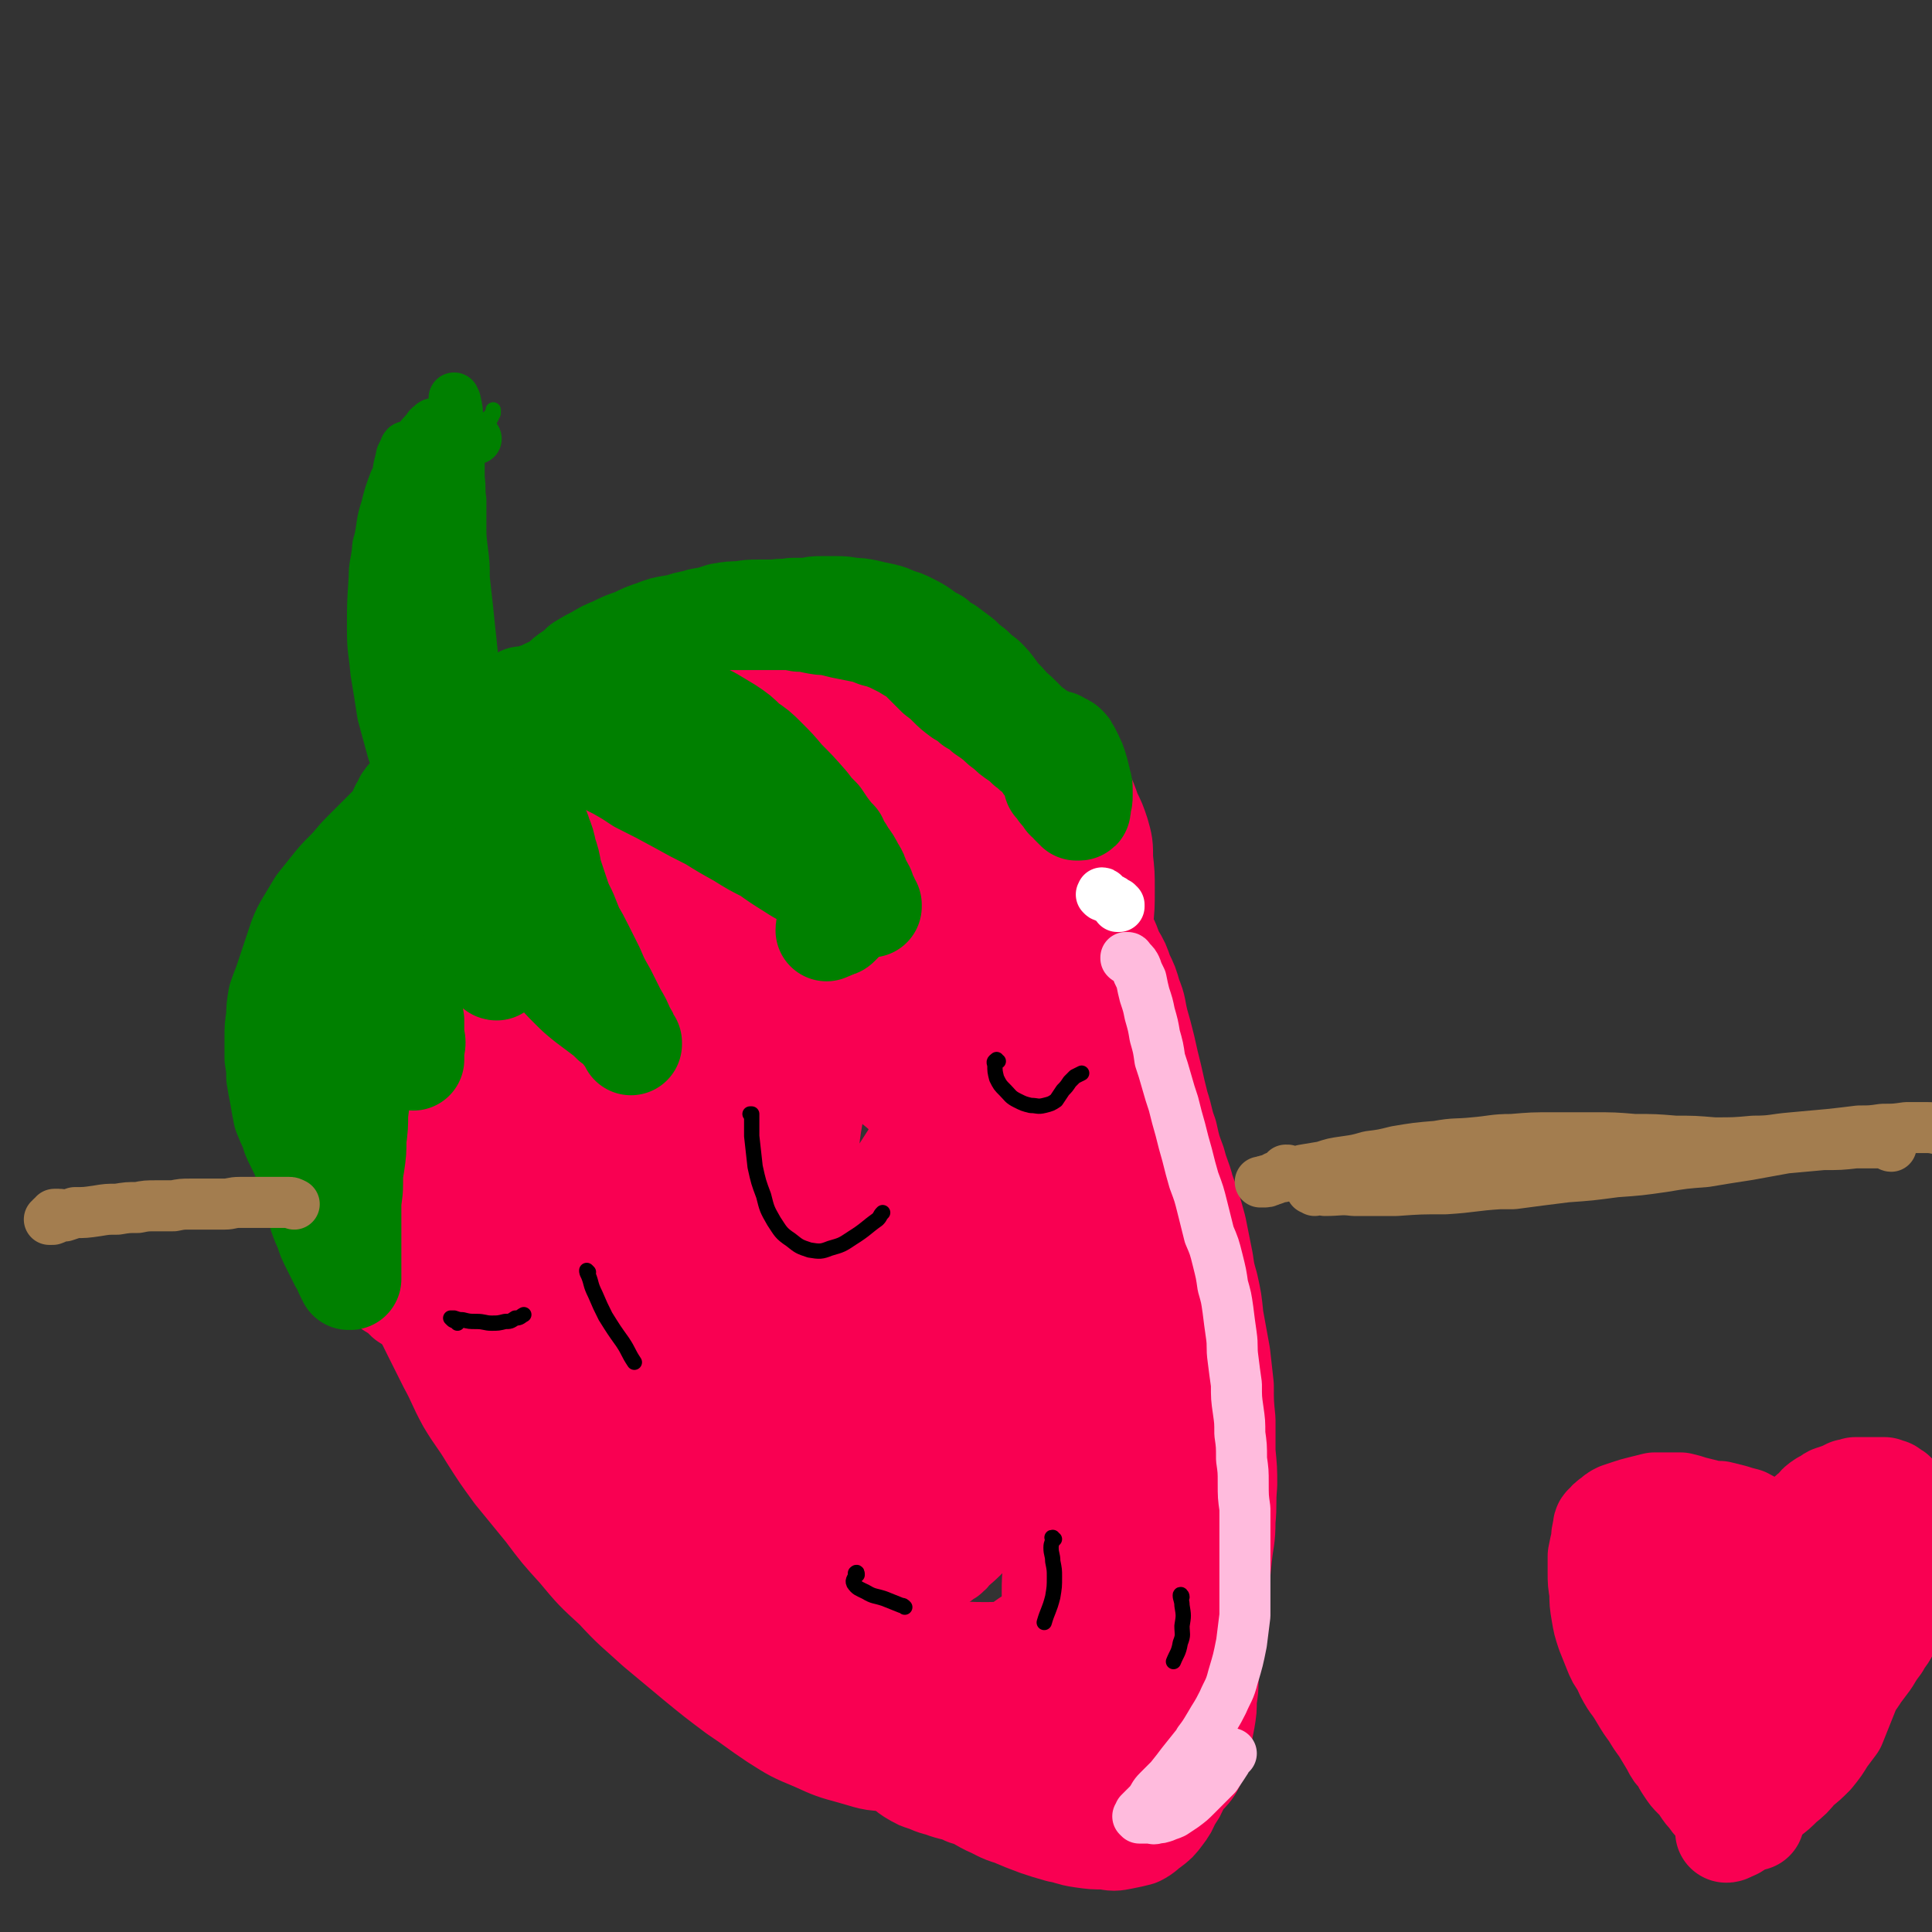
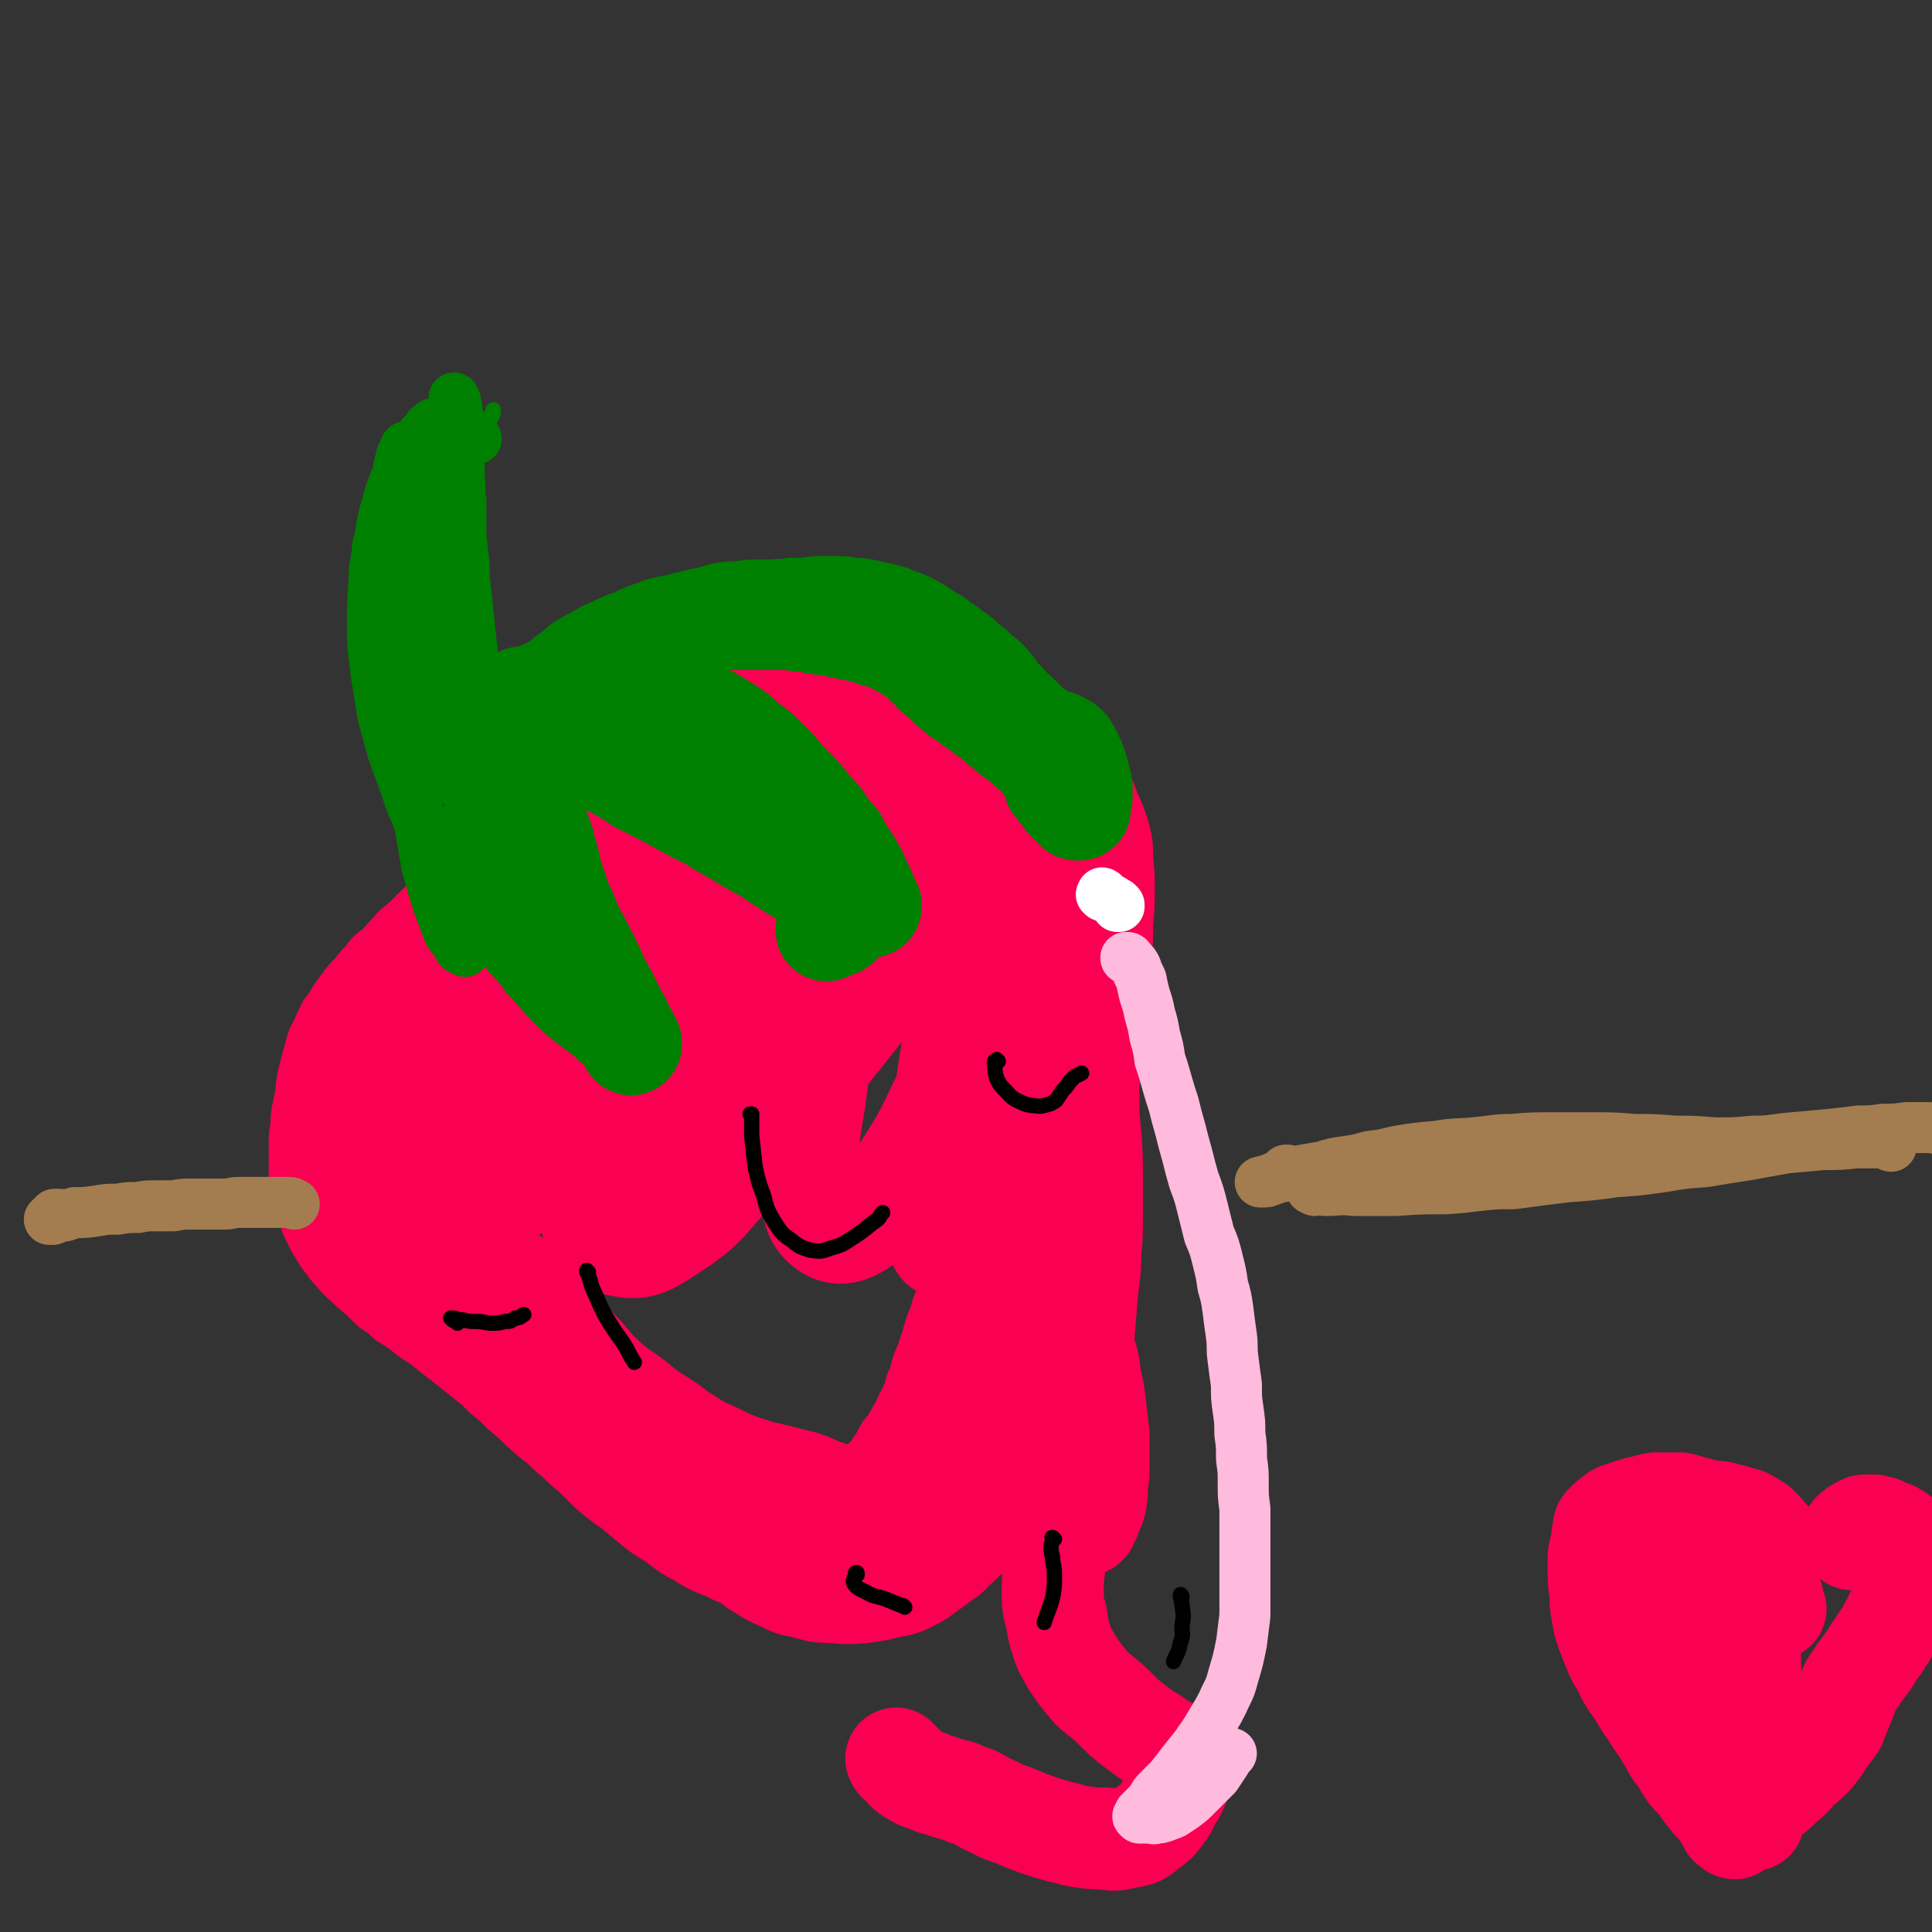
<svg xmlns="http://www.w3.org/2000/svg" viewBox="0 0 1136 1136" version="1.1">
  <rect x="0" y="0" width="1136" height="1136" fill="#333333" stroke="none" />
  <g fill="none" stroke="#F90052" stroke-width="60" stroke-linecap="round" stroke-linejoin="round">
    <path d="M569,464c0,0 0,0 -1,-1 0,-1 0,-1 -1,-2 -2,-2 -2,-2 -4,-4 -2,-2 -2,-2 -4,-4 -2,-2 -2,-2 -4,-3 -2,-2 -2,-2 -5,-4 -3,-2 -3,-2 -7,-3 -4,-2 -4,-2 -9,-4 -5,-1 -5,-1 -10,-2 -5,-1 -6,-1 -12,-1 -6,0 -6,-1 -12,0 -7,0 -7,0 -14,0 -7,1 -7,1 -14,2 -8,2 -8,2 -16,3 -7,2 -7,2 -14,3 -2,1 -2,1 -4,1 -5,2 -5,2 -10,3 -2,0 -2,0 -3,1 -8,3 -8,3 -15,5 -7,3 -7,3 -14,6 -7,3 -7,3 -14,6 -7,3 -7,3 -14,6 -7,4 -7,3 -14,7 -7,3 -7,4 -14,7 -7,4 -7,4 -13,7 -6,4 -6,4 -12,7 -6,3 -6,3 -12,7 -5,4 -5,4 -10,7 -6,4 -6,4 -11,8 -5,4 -5,4 -9,9 -6,4 -6,4 -11,9 -4,4 -4,4 -9,9 -4,4 -4,4 -9,8 -3,4 -4,4 -7,8 -4,4 -4,4 -8,7 -3,4 -3,4 -6,7 -3,4 -3,4 -7,8 -3,4 -3,4 -6,8 -3,5 -3,5 -6,9 -2,4 -2,4 -4,9 -2,3 -2,3 -3,7 -1,4 -1,4 -2,7 -1,4 -1,4 -2,8 -1,4 -1,4 -1,9 -1,4 -1,4 -2,9 -1,5 -1,5 -1,11 -1,4 -1,4 -1,9 0,4 0,4 0,8 0,4 0,4 0,9 1,4 1,4 2,8 2,6 1,6 3,12 1,4 1,4 3,8 2,4 2,4 4,7 2,4 2,3 4,6 3,4 3,4 6,7 2,3 3,3 6,6 3,3 3,3 7,6 3,3 3,3 7,7 5,3 5,3 9,7 5,3 5,3 9,6 5,4 5,4 10,7 5,4 5,4 10,8 4,3 4,3 9,7 5,4 5,4 10,8 5,4 5,4 10,9 5,4 5,4 10,9 6,5 6,5 11,10 5,4 5,5 11,9 5,5 5,5 10,9 5,5 5,5 10,9 5,5 5,5 10,10 6,5 6,5 12,9 6,5 6,5 12,10 6,5 6,5 13,9 8,6 7,6 15,10 8,5 8,5 16,8 8,4 8,4 17,6 8,2 9,2 17,2 9,1 9,1 17,0 8,-1 8,-1 15,-2 8,-2 8,-2 15,-4 7,-2 7,-2 14,-5 7,-3 7,-3 14,-7 5,-3 5,-3 10,-7 5,-4 5,-4 10,-8 5,-4 5,-4 10,-9 4,-4 4,-4 8,-9 4,-5 4,-5 8,-11 4,-6 3,-6 7,-12 3,-7 3,-7 7,-14 3,-8 4,-8 7,-16 3,-9 3,-9 7,-19 3,-9 3,-9 6,-19 3,-10 3,-10 6,-21 2,-10 2,-10 5,-21 2,-10 2,-10 4,-21 2,-10 2,-10 4,-21 1,-8 1,-8 2,-17 1,-9 1,-9 2,-18 0,-10 0,-10 1,-20 1,-11 0,-11 2,-22 1,-11 1,-10 2,-21 1,-8 1,-8 2,-17 1,-8 1,-8 1,-16 1,-9 1,-9 1,-19 1,-10 1,-10 1,-20 0,-9 0,-9 -1,-18 0,-8 0,-8 -2,-15 -2,-6 -2,-6 -5,-12 -2,-6 -2,-6 -5,-12 -4,-5 -4,-5 -7,-10 -4,-5 -4,-5 -8,-10 -5,-4 -5,-4 -10,-8 -6,-4 -6,-4 -13,-8 -7,-4 -7,-4 -14,-7 -9,-4 -10,-4 -19,-8 -6,-3 -6,-3 -13,-5 -10,-3 -10,-3 -20,-6 -8,-2 -8,-2 -17,-3 -8,-1 -8,-1 -17,-1 -9,0 -9,0 -18,1 -10,2 -10,2 -20,5 -10,3 -10,3 -19,7 -10,4 -10,4 -19,9 -10,5 -9,5 -19,10 -8,5 -8,5 -16,11 -6,4 -6,4 -12,9 -3,3 -4,4 -6,8 -4,5 -3,5 -5,11 -1,1 -1,1 -1,3 " />
    <path d="M509,425c0,0 0,-1 -1,-1 -3,-2 -3,-2 -7,-3 -5,-2 -5,-2 -10,-3 -5,-1 -5,-1 -10,-1 -6,-1 -6,-1 -12,0 -8,1 -8,0 -16,2 -10,3 -10,2 -20,6 -11,4 -11,4 -22,9 -13,6 -13,6 -25,13 -12,7 -12,8 -25,16 -13,8 -13,8 -25,17 -12,9 -12,9 -23,18 -9,8 -9,7 -18,15 -7,6 -7,6 -13,13 -5,6 -5,6 -10,13 -4,7 -4,7 -7,14 -2,6 -3,6 -4,13 -1,4 -2,5 -1,9 1,3 2,4 4,6 4,2 5,2 9,1 8,-1 8,-2 15,-6 12,-8 12,-9 23,-19 14,-13 14,-13 27,-26 13,-13 13,-13 26,-26 9,-10 9,-10 17,-19 4,-5 5,-5 7,-10 0,-1 -1,-3 -2,-3 -4,0 -5,0 -9,2 -12,6 -12,6 -22,15 -16,15 -16,16 -30,33 -17,20 -18,20 -33,41 -15,21 -15,21 -28,43 -4,8 -5,9 -6,17 0,5 1,6 4,10 4,3 6,4 11,3 8,0 9,0 16,-5 13,-8 13,-9 24,-21 17,-18 16,-19 32,-38 18,-21 18,-21 36,-41 13,-15 13,-15 26,-31 7,-8 8,-8 13,-17 2,-4 2,-6 0,-9 -3,-4 -5,-4 -10,-4 -12,1 -13,0 -24,6 -20,9 -20,9 -37,22 -22,17 -22,16 -41,36 -21,22 -21,22 -38,47 -17,24 -17,24 -30,51 -9,19 -10,19 -15,40 -3,14 -3,15 -1,29 2,10 3,15 11,19 8,5 13,4 22,-1 18,-8 18,-11 33,-26 22,-20 21,-21 42,-43 23,-24 22,-24 45,-48 20,-22 21,-21 41,-44 17,-18 17,-17 33,-36 12,-15 13,-15 23,-31 5,-9 7,-10 7,-19 1,-5 -1,-8 -5,-10 -9,-4 -11,-5 -20,-3 -19,3 -20,3 -37,12 -25,13 -26,13 -47,33 -32,30 -31,31 -58,66 -16,20 -17,21 -27,44 -10,25 -13,26 -15,52 0,11 2,15 11,22 10,8 13,8 26,7 20,-1 22,-2 40,-11 26,-14 25,-16 48,-35 27,-22 26,-24 51,-49 24,-24 24,-25 47,-50 18,-20 19,-19 36,-39 11,-13 12,-13 19,-26 3,-6 3,-9 0,-14 -3,-5 -6,-7 -13,-8 -14,-1 -15,-1 -29,5 -23,10 -23,11 -43,27 -26,21 -27,21 -48,47 -24,29 -24,30 -41,63 -16,30 -17,31 -26,63 -6,21 -7,24 -3,45 2,11 6,16 16,18 12,3 17,1 29,-7 22,-14 22,-17 40,-37 25,-28 23,-29 47,-59 22,-28 22,-27 43,-55 15,-20 16,-20 29,-40 8,-13 10,-13 15,-27 2,-6 2,-8 0,-14 -2,-4 -5,-5 -9,-5 -8,1 -11,1 -16,7 -15,15 -15,17 -24,35 -14,27 -15,27 -24,55 -10,30 -10,31 -14,62 -4,24 -5,25 -2,50 1,13 1,19 9,25 7,5 14,3 22,-3 14,-11 13,-15 23,-31 15,-23 14,-24 26,-48 11,-24 12,-24 22,-48 8,-19 8,-19 14,-39 4,-15 4,-15 6,-31 1,-11 1,-11 0,-22 -1,-5 -1,-6 -4,-11 -1,-1 -3,-3 -4,-1 -3,3 -3,5 -5,11 -7,21 -7,21 -11,42 -7,28 -7,28 -12,58 -5,29 -5,29 -9,59 -2,24 -2,24 -3,49 0,11 -1,12 1,23 0,2 2,4 3,3 5,-6 5,-8 8,-17 7,-20 6,-20 12,-41 6,-23 6,-23 11,-46 5,-21 5,-21 8,-42 2,-16 2,-16 2,-32 0,-13 0,-13 -1,-26 -1,-9 -1,-9 -2,-17 -1,-4 -1,-4 -1,-8 0,0 -1,0 0,0 1,1 1,2 2,4 3,7 3,7 5,13 4,11 4,11 7,22 4,12 4,12 8,24 3,11 3,11 5,22 1,11 2,11 1,22 -1,10 -2,10 -4,21 -3,12 -3,12 -7,23 -3,11 -3,11 -7,22 -4,11 -4,11 -8,21 -4,11 -3,11 -7,22 -4,10 -4,10 -8,19 -4,10 -4,10 -7,19 -3,8 -4,8 -7,16 0,2 0,2 -1,4 -3,7 -3,7 -5,15 -3,7 -2,7 -5,13 -2,6 -1,6 -4,12 -1,5 -1,5 -3,9 -2,4 -2,4 -4,8 -1,3 -1,3 -3,6 -2,3 -2,3 -3,6 -2,3 -2,3 -5,6 -2,4 -2,4 -4,7 -2,3 -2,3 -4,6 -2,3 -2,3 -5,5 -3,3 -3,3 -7,5 -3,2 -3,2 -7,3 -5,1 -5,1 -10,1 -5,-1 -5,-2 -11,-4 -6,-2 -6,-3 -13,-5 -8,-2 -8,-2 -16,-4 -9,-2 -9,-2 -18,-5 -8,-3 -8,-3 -16,-7 -9,-4 -9,-4 -17,-9 -8,-5 -8,-6 -16,-11 -8,-5 -8,-5 -15,-11 -8,-6 -8,-5 -16,-12 -8,-7 -7,-7 -14,-15 -8,-8 -8,-8 -15,-16 -7,-9 -7,-9 -14,-17 -7,-7 -7,-7 -15,-14 -6,-5 -6,-5 -13,-11 -6,-4 -6,-4 -12,-8 -5,-4 -4,-4 -9,-8 -4,-3 -4,-3 -8,-6 -4,-3 -4,-3 -7,-6 -3,-2 -3,-2 -6,-4 -2,-1 -2,-2 -4,-3 -3,-1 -3,-1 -6,-2 -2,0 -2,0 -4,-1 -2,0 -2,0 -3,0 0,0 0,0 -1,0 -1,0 -1,0 -2,1 0,0 0,0 -1,0 0,1 0,1 0,2 1,3 1,3 2,5 2,4 2,4 4,8 2,5 2,5 4,10 3,5 3,5 5,10 3,6 3,6 6,11 4,5 4,5 7,9 4,5 5,5 9,9 5,5 5,5 10,10 5,4 5,4 10,9 5,4 5,4 10,8 6,5 6,4 11,8 6,4 6,4 12,8 7,4 7,4 13,8 6,3 6,3 12,7 6,4 7,3 13,7 6,5 6,5 13,9 6,5 6,5 12,10 5,5 5,5 11,11 5,6 5,6 11,12 5,6 5,6 11,12 6,6 6,6 12,12 6,6 6,7 12,13 6,5 6,6 12,11 7,4 7,5 15,8 7,4 7,3 15,5 7,2 7,2 14,2 10,1 10,1 20,0 7,-1 7,-1 14,-3 7,-1 7,-1 13,-4 6,-3 6,-4 12,-8 4,-3 4,-3 8,-6 2,-1 2,-1 3,-3 6,-5 6,-5 11,-10 4,-5 4,-5 8,-10 4,-5 4,-5 8,-10 4,-5 4,-6 7,-11 4,-6 4,-6 8,-11 3,-6 3,-6 7,-11 3,-6 3,-5 7,-10 3,-5 3,-5 5,-10 3,-6 3,-6 5,-12 2,-6 2,-6 4,-13 1,-6 1,-6 1,-12 1,-7 0,-7 0,-13 0,-7 1,-7 0,-14 0,-8 0,-8 -1,-15 -1,-7 -2,-7 -3,-14 -1,-8 -1,-8 -3,-15 -2,-8 -2,-8 -3,-15 -2,-7 -2,-7 -4,-13 -2,-6 -2,-6 -4,-12 -2,-6 -3,-6 -4,-12 -2,-6 -2,-6 -3,-13 -2,-6 -2,-6 -3,-13 -1,-5 -1,-5 -3,-11 -1,-7 -1,-7 -3,-13 -1,-9 -1,-9 -2,-17 -2,-10 -1,-10 -3,-19 0,-7 0,-7 -2,-14 -1,-6 -1,-6 -2,-13 -1,-6 -1,-6 -1,-13 -1,-4 -1,-4 -1,-9 0,-3 0,-3 1,-7 0,-2 0,-2 1,-5 1,-1 1,-1 2,-3 1,0 1,0 1,-1 1,0 1,0 2,0 0,0 0,0 1,1 1,2 1,2 2,4 0,3 0,3 1,7 0,6 0,6 0,13 0,8 0,8 0,17 0,10 0,10 0,19 0,11 0,11 0,22 -1,11 -1,11 -1,23 0,11 0,11 0,22 0,11 0,11 1,23 1,9 1,9 3,19 2,9 2,9 5,18 2,9 2,9 5,18 3,7 3,7 6,15 3,6 3,6 6,13 3,6 3,6 6,12 3,6 3,6 5,13 3,7 3,7 5,15 3,9 3,9 4,18 2,8 2,8 3,17 1,8 1,8 2,17 0,8 0,8 0,16 0,7 0,7 -1,13 0,5 0,6 -1,11 -1,4 -2,4 -3,8 -1,2 -1,2 -2,4 -1,1 -1,1 -2,1 0,0 0,0 -1,0 -1,-2 -1,-3 -1,-5 -2,-5 -2,-5 -2,-10 -2,-7 -1,-7 -2,-15 -2,-10 -2,-10 -3,-20 -1,-10 -2,-10 -3,-21 -1,-12 -1,-12 -2,-24 -1,-13 -1,-13 -2,-26 0,-14 0,-14 0,-28 0,-15 0,-15 1,-29 1,-15 2,-15 3,-29 2,-13 2,-13 4,-25 1,-12 1,-12 2,-24 0,-12 0,-12 1,-24 0,-11 1,-12 0,-23 0,-9 -1,-9 -2,-19 -1,-8 -1,-8 -3,-16 -2,-7 -2,-7 -3,-14 -2,-4 -2,-4 -3,-8 -1,-2 -2,-2 -3,-4 0,-1 0,-1 -1,-2 0,0 0,0 0,0 0,0 0,0 0,0 1,2 1,2 2,4 1,3 1,3 3,6 0,2 0,2 0,3 2,7 2,7 4,14 2,9 2,9 4,18 3,10 3,10 5,20 2,12 2,12 3,25 1,12 1,12 2,24 0,11 0,11 1,21 1,13 1,13 1,26 0,12 0,12 0,23 0,12 0,12 -1,24 0,11 -1,11 -2,23 -1,12 -1,12 -2,25 -1,12 -1,12 -2,24 -2,12 -2,12 -4,24 -1,13 -1,13 -3,27 -2,11 -2,11 -4,22 -2,10 -2,10 -3,20 -1,8 -1,8 -1,17 -1,8 -1,8 -1,16 0,7 0,7 2,13 1,7 1,8 3,14 2,7 3,7 6,13 4,6 4,6 8,11 4,5 4,5 9,9 5,4 5,4 9,8 5,5 5,5 10,9 4,3 4,3 8,6 4,2 4,2 7,5 3,1 3,1 6,3 3,2 3,2 5,4 1,1 1,2 2,4 1,2 1,3 1,5 -1,4 -1,4 -2,8 -2,5 -2,5 -5,9 -2,5 -2,5 -5,9 -3,4 -3,4 -7,7 -3,2 -3,3 -7,5 -4,1 -4,1 -9,2 -5,1 -5,1 -10,0 -7,0 -7,0 -14,-1 -7,-1 -7,-2 -13,-3 -7,-2 -7,-2 -13,-4 -8,-3 -8,-3 -15,-6 -7,-2 -7,-3 -14,-6 -6,-3 -6,-4 -13,-6 -6,-3 -6,-2 -12,-4 -5,-2 -5,-1 -11,-4 -4,-1 -4,-1 -9,-4 -3,-2 -3,-2 -6,-6 -2,-1 -2,-1 -3,-3 " />
-     <path d="M626,516c-1,0 -1,0 -1,-1 0,0 0,0 0,-1 0,-2 -1,-3 0,-4 0,0 1,1 1,2 2,3 2,3 4,6 3,5 3,6 6,11 4,5 4,5 7,11 4,5 4,5 7,11 3,5 2,5 5,11 3,5 3,5 5,11 3,6 3,6 5,13 3,7 2,7 4,15 2,7 2,7 4,15 2,9 2,9 4,17 2,9 2,9 4,17 3,9 2,9 5,17 2,9 2,9 5,17 2,8 3,8 5,16 4,11 4,11 7,22 2,10 2,10 4,20 1,7 1,7 3,14 2,9 2,9 3,19 2,11 2,11 4,22 1,9 1,9 2,18 0,10 0,10 1,20 0,9 0,9 0,19 1,10 1,10 1,19 -1,11 0,11 -1,21 0,11 -1,11 -2,21 -1,10 -1,10 -2,19 -1,10 -1,10 -2,19 -2,9 -2,9 -3,19 0,7 0,7 -1,15 0,6 0,6 -1,12 0,6 0,6 -1,12 -1,5 -1,5 -2,11 -1,5 -1,5 -2,9 -1,4 -1,4 -3,8 -2,3 -2,3 -5,5 -3,3 -3,3 -7,4 -5,1 -5,1 -10,2 -6,0 -6,0 -13,0 -7,-1 -7,-1 -15,-2 -9,-2 -9,-2 -18,-5 -9,-3 -9,-3 -18,-6 -9,-4 -9,-4 -19,-9 -9,-5 -9,-5 -18,-11 -9,-6 -9,-6 -18,-14 -9,-8 -9,-8 -18,-17 -9,-10 -9,-11 -18,-21 -10,-12 -10,-12 -21,-23 -14,-16 -13,-16 -28,-32 -12,-12 -12,-12 -25,-23 -12,-12 -12,-12 -25,-24 -13,-13 -14,-12 -27,-25 -13,-12 -13,-12 -26,-25 -13,-13 -13,-13 -26,-26 -11,-11 -11,-11 -22,-22 -10,-8 -10,-9 -21,-16 -9,-7 -9,-6 -18,-12 -7,-4 -7,-4 -15,-7 -5,-2 -5,-2 -11,-4 -3,-1 -3,-1 -7,-1 -1,0 -2,0 -2,0 0,1 1,2 2,3 4,5 3,5 7,10 7,7 7,7 14,15 10,9 10,10 20,19 13,12 13,11 26,22 16,14 16,14 31,27 19,16 19,16 37,31 20,18 20,19 41,36 20,17 20,18 41,34 19,13 19,13 40,25 17,10 17,11 36,18 16,6 17,7 33,7 14,0 16,0 27,-8 14,-8 14,-10 22,-24 10,-17 9,-18 14,-38 5,-21 5,-21 8,-43 2,-23 2,-23 2,-46 1,-25 1,-25 -1,-50 -2,-22 -2,-22 -8,-43 -4,-17 -4,-17 -11,-32 -5,-10 -5,-10 -13,-18 -3,-3 -5,-4 -9,-4 -3,0 -5,1 -6,5 -3,17 -3,18 -3,36 0,19 0,19 2,38 4,38 4,38 11,75 6,28 7,28 15,56 7,23 7,23 15,46 6,16 6,16 14,31 5,9 5,10 12,16 3,2 6,3 9,0 6,-7 6,-9 9,-19 5,-20 4,-21 7,-41 4,-25 5,-25 7,-49 2,-24 2,-24 2,-48 0,-22 0,-22 -3,-43 -3,-17 -2,-17 -8,-33 -4,-11 -4,-11 -11,-20 -5,-5 -5,-6 -12,-8 -6,-1 -7,-2 -12,1 -7,4 -8,5 -11,13 -7,14 -6,15 -9,31 -4,25 -3,25 -4,50 -1,26 -1,26 0,52 0,19 1,19 1,38 0,8 1,10 0,16 0,1 -3,0 -3,-2 -5,-13 -5,-13 -8,-27 -7,-29 -6,-29 -13,-58 -8,-33 -7,-33 -17,-66 -8,-27 -7,-28 -19,-53 -9,-20 -11,-20 -24,-38 -12,-16 -11,-17 -26,-29 -12,-11 -12,-12 -27,-17 -10,-4 -12,-5 -22,-2 -10,4 -12,6 -18,15 -8,16 -8,18 -10,37 -4,34 -3,35 0,69 2,29 3,30 10,59 7,24 6,25 18,48 6,14 7,15 18,26 7,7 8,7 17,10 6,1 7,0 13,-2 2,-1 3,-1 4,-4 2,-10 4,-11 1,-22 -3,-12 -4,-12 -12,-23 -10,-13 -10,-13 -23,-24 -14,-12 -14,-12 -29,-23 -16,-10 -16,-10 -33,-19 -16,-10 -16,-10 -32,-19 -15,-8 -15,-8 -30,-15 -13,-7 -13,-6 -27,-13 -11,-6 -11,-7 -22,-13 -11,-6 -11,-6 -21,-11 -9,-5 -8,-5 -17,-10 -8,-3 -7,-4 -15,-7 -7,-3 -7,-3 -15,-5 -5,-1 -5,-1 -11,-1 -4,-1 -4,-1 -8,-1 -3,0 -3,0 -6,0 -2,0 -2,0 -4,1 -2,0 -2,0 -3,1 -1,1 -1,1 -2,2 -1,1 -1,1 -1,2 -1,1 -1,1 -1,2 -1,2 -1,2 -1,4 1,4 1,4 1,8 1,6 1,6 3,11 3,10 3,10 6,19 3,7 3,7 7,15 3,8 3,7 7,15 4,8 3,8 7,16 4,9 4,9 8,17 5,10 5,10 10,20 6,11 5,11 11,22 6,10 7,10 13,20 7,11 7,11 15,22 9,11 9,11 18,22 9,12 9,12 19,23 10,12 10,12 22,23 11,12 12,12 24,23 12,10 12,10 24,20 11,9 11,9 23,18 12,8 11,8 23,16 11,7 11,7 23,12 11,5 11,5 22,8 11,3 11,4 22,4 10,1 11,1 20,0 9,-2 9,-2 17,-6 7,-2 7,-3 14,-7 4,-3 4,-3 7,-7 2,-2 3,-2 3,-5 0,-1 0,-2 -1,-3 -2,-3 -3,-3 -6,-4 -5,-2 -6,-2 -11,-4 -9,-2 -9,-2 -17,-3 -10,-2 -10,-2 -20,-4 -12,-3 -12,-2 -23,-6 -13,-5 -13,-5 -25,-12 -14,-10 -14,-10 -26,-22 -15,-14 -15,-14 -27,-30 -19,-24 -18,-25 -34,-51 -13,-20 -12,-21 -23,-41 -10,-18 -10,-19 -20,-36 -7,-13 -7,-13 -15,-25 -5,-7 -4,-8 -10,-15 -2,-3 -2,-3 -5,-4 0,-1 -1,0 -1,0 3,7 3,7 6,13 9,18 8,18 18,35 11,21 11,21 25,41 15,21 14,21 31,40 15,17 15,17 33,31 16,12 16,12 34,21 14,7 14,8 30,11 12,2 14,3 24,-1 10,-5 12,-8 16,-18 8,-17 7,-19 9,-38 3,-23 2,-24 1,-47 -2,-23 -2,-23 -7,-46 -5,-20 -5,-20 -13,-39 -6,-14 -7,-14 -16,-25 -8,-8 -8,-9 -18,-13 -7,-3 -8,-4 -15,-2 -5,2 -7,3 -9,9 -4,12 -3,14 -3,27 2,21 2,22 7,43 4,19 4,20 12,38 7,15 7,15 18,27 7,8 9,10 18,12 6,1 9,0 13,-5 6,-8 6,-10 7,-21 1,-18 1,-18 -2,-37 -2,-17 -2,-18 -8,-34 -5,-14 -4,-15 -13,-26 -10,-11 -11,-11 -24,-19 -9,-5 -10,-5 -20,-6 -10,-1 -11,-1 -20,2 -8,2 -10,1 -16,7 -5,6 -6,7 -7,16 -3,14 -2,15 1,30 2,14 2,15 9,27 5,8 7,9 15,13 9,3 10,2 19,2 7,0 8,0 14,-3 4,-2 5,-3 7,-8 1,-6 0,-7 -2,-13 -4,-9 -4,-10 -10,-18 -7,-8 -7,-8 -16,-14 -10,-6 -10,-6 -21,-9 -11,-3 -11,-2 -22,-3 -11,0 -12,0 -23,2 -9,2 -9,2 -18,6 -7,3 -8,3 -12,8 -3,4 -4,6 -3,11 0,8 1,10 6,17 6,8 7,9 17,13 12,5 13,4 26,4 16,-2 16,-3 31,-8 16,-5 16,-6 30,-14 13,-7 14,-8 24,-18 8,-7 9,-7 13,-17 2,-6 2,-8 -1,-15 -4,-8 -6,-9 -14,-13 -10,-5 -11,-5 -23,-6 -14,-1 -15,-1 -29,2 -15,3 -16,4 -30,10 -14,6 -15,6 -26,16 -4,4 -6,6 -4,11 1,5 4,4 8,9 " />
  </g>
  <g fill="none" stroke="#008000" stroke-width="60" stroke-linecap="round" stroke-linejoin="round">
-     <path d="M322,419c0,0 0,0 -1,-1 -1,0 -2,1 -3,1 -4,1 -4,1 -7,3 -3,2 -3,2 -5,4 -3,2 -2,2 -5,4 -3,2 -3,2 -6,5 -4,3 -4,3 -8,6 -4,4 -5,4 -9,7 -6,4 -5,5 -11,9 -6,4 -6,4 -11,8 -6,4 -6,4 -12,8 -5,4 -5,4 -10,8 -5,5 -5,5 -10,10 -5,5 -5,5 -10,10 -6,6 -5,6 -10,11 -5,5 -5,5 -9,10 -4,5 -4,5 -8,10 -3,5 -3,5 -6,10 -3,5 -3,5 -5,10 -2,6 -2,6 -4,12 -2,6 -2,6 -4,12 -2,6 -2,5 -4,11 -1,6 -1,6 -1,11 -1,6 -1,6 -1,12 0,6 0,6 0,12 1,6 1,6 1,11 1,6 1,6 2,11 1,6 1,6 2,11 2,5 2,5 4,9 1,4 1,4 3,8 2,4 2,4 4,8 1,4 1,4 3,8 1,4 1,4 2,8 0,3 1,3 1,7 2,4 1,4 3,8 1,4 1,4 3,9 1,2 1,2 2,5 1,3 1,3 2,5 1,2 1,2 2,4 1,2 1,2 2,4 1,2 1,2 2,4 1,1 1,1 2,3 1,2 1,1 1,3 1,1 1,1 1,2 1,1 1,1 1,2 0,0 0,0 1,0 0,0 0,0 0,0 0,0 0,0 0,0 0,-1 0,-1 0,-2 0,-1 0,-1 0,-3 0,-2 0,-2 0,-5 0,-4 0,-4 0,-8 0,-5 0,-5 0,-11 0,-7 0,-7 0,-14 0,-6 1,-6 1,-13 0,-6 0,-6 1,-12 1,-7 1,-7 1,-14 1,-8 1,-8 1,-15 1,-8 1,-8 1,-16 1,-7 1,-7 2,-14 0,-6 0,-6 1,-13 0,-6 0,-6 0,-12 0,-7 0,-7 0,-13 1,-8 1,-8 2,-15 0,-8 0,-8 1,-16 1,-7 1,-7 2,-14 1,-7 1,-7 2,-14 1,-6 1,-6 2,-13 2,-7 2,-7 3,-14 1,-1 1,-1 1,-3 2,-6 2,-6 4,-12 2,-4 2,-4 4,-9 1,-3 2,-3 3,-6 1,-1 1,-2 2,-2 1,0 1,0 1,1 0,2 0,2 0,5 -1,5 -2,5 -3,10 -1,5 -1,5 -2,11 -1,7 -1,7 -2,15 -1,8 -1,8 -2,16 0,8 0,8 1,16 0,8 1,8 2,16 2,8 2,7 3,15 2,7 2,7 3,14 1,6 1,6 2,12 0,4 0,4 0,9 1,4 1,4 0,8 0,2 0,2 0,4 0,1 0,1 0,2 0,0 0,0 0,0 -1,-2 -1,-2 -1,-3 -1,-3 -1,-3 -1,-7 -1,-5 -1,-5 -2,-10 -1,-6 -1,-6 -2,-12 -1,-7 -1,-7 -3,-14 -2,-8 -2,-8 -3,-17 -1,-8 -1,-8 -2,-16 -1,-7 -1,-7 -1,-13 -1,-6 -1,-6 -1,-12 1,-5 1,-5 3,-9 1,-3 1,-4 4,-6 2,-1 3,-1 6,1 4,2 4,3 8,7 5,7 5,7 10,14 1,2 1,2 3,4 4,6 4,6 8,12 6,8 6,8 12,15 3,4 3,4 7,8 1,2 1,2 3,4 0,1 1,1 1,1 0,-1 -1,-1 -1,-3 -3,-5 -3,-5 -5,-10 -4,-7 -4,-7 -7,-15 -3,-9 -3,-9 -7,-17 -3,-9 -3,-9 -6,-17 -3,-8 -3,-8 -5,-16 -2,-6 -1,-6 -2,-12 -1,-3 -1,-4 -1,-5 1,-1 2,0 3,0 4,5 4,5 8,10 6,9 5,10 11,19 7,10 7,10 14,19 7,7 7,6 15,13 5,4 5,4 11,9 3,2 3,2 7,4 1,1 2,1 3,1 0,0 0,-1 0,-1 0,-2 0,-2 -1,-4 -1,-4 -1,-4 -3,-7 -1,-4 -1,-4 -3,-8 -2,-4 -2,-4 -3,-8 -2,-4 -2,-4 -4,-8 -2,-5 -2,-5 -4,-10 -2,-5 -2,-5 -4,-10 -2,-5 -2,-5 -5,-10 -2,-6 -2,-6 -6,-10 -2,-4 -3,-4 -6,-8 -2,-3 -3,-2 -5,-5 -1,0 -1,0 -1,-1 -2,-1 -2,-1 -3,-1 0,-1 0,-1 0,-1 0,1 0,1 0,2 1,1 1,1 2,3 1,1 1,2 2,3 1,1 1,1 2,2 1,1 1,1 2,2 0,0 0,1 0,1 1,0 1,0 1,0 0,1 0,1 1,2 0,3 0,3 0,6 " />
    <path d="M279,512c0,0 -1,-1 -1,-1 0,0 1,1 0,0 -2,-2 -3,-3 -6,-6 -1,-1 -2,-1 -2,-2 0,0 1,0 1,1 3,2 3,2 5,5 5,6 5,6 9,12 5,6 5,6 10,12 4,5 4,5 8,10 2,2 2,2 3,3 5,7 5,7 11,13 4,6 4,6 9,11 5,6 5,6 9,10 5,5 5,5 10,9 4,3 4,3 8,6 4,3 4,3 7,6 3,2 3,2 6,5 1,2 1,2 3,4 1,1 1,2 2,3 0,0 0,0 0,1 0,0 0,0 0,0 0,-1 0,-1 -1,-2 -1,-3 -1,-3 -3,-6 -2,-5 -2,-5 -5,-10 -3,-6 -3,-6 -6,-12 -4,-7 -4,-7 -7,-14 -3,-6 -3,-6 -6,-12 -3,-6 -3,-6 -6,-11 -2,-5 -2,-5 -4,-10 -3,-6 -3,-6 -5,-12 -2,-6 -2,-6 -4,-12 -1,-6 -1,-6 -3,-12 -1,-5 -1,-5 -3,-10 -1,-4 -2,-4 -3,-8 -1,-4 -2,-4 -3,-8 -2,-5 -2,-5 -3,-10 -1,-4 -1,-4 -2,-8 -1,-3 -1,-3 -2,-6 0,-2 0,-2 -1,-3 0,-1 0,-1 0,-2 0,0 0,-1 0,-1 0,0 1,0 1,0 1,1 1,1 2,2 1,3 1,3 1,5 2,4 1,4 2,7 " />
    <path d="M309,412c0,0 -1,-1 -1,-1 0,0 1,1 1,1 -1,-1 -2,-1 -2,-2 1,0 2,0 3,0 3,-1 3,-1 6,-2 4,-1 4,-2 7,-3 4,-2 4,-2 7,-4 3,-3 3,-3 6,-5 3,-2 3,-2 6,-5 5,-3 5,-3 9,-5 5,-3 5,-3 10,-5 6,-3 6,-3 12,-5 6,-3 6,-3 12,-5 5,-2 5,-2 11,-3 6,-1 6,-1 11,-2 6,-1 6,-1 12,-1 5,-1 5,-1 10,-1 5,0 5,0 10,0 5,0 5,0 10,0 5,0 5,0 11,0 5,0 5,0 10,1 4,0 4,0 8,1 5,1 5,1 9,1 4,1 4,1 8,2 5,1 5,1 10,2 5,1 5,1 10,3 4,1 4,1 9,3 4,2 4,2 8,4 3,2 3,2 7,4 3,3 3,3 6,6 3,3 3,3 6,6 4,3 4,3 7,6 3,3 3,3 7,6 4,2 4,2 7,5 4,2 4,2 7,5 3,2 3,2 7,5 3,3 3,3 6,5 3,3 3,3 6,5 3,2 3,2 6,5 3,2 2,2 5,4 2,2 2,2 4,4 1,2 1,2 3,4 1,1 1,1 2,3 0,1 0,1 1,3 0,1 0,1 1,2 0,1 0,1 0,2 1,1 1,1 1,1 1,1 1,1 2,2 0,1 0,1 1,2 1,1 1,1 2,2 1,1 1,1 1,2 1,0 1,0 2,1 0,1 0,1 1,1 0,0 0,1 0,1 0,0 0,0 1,0 0,1 0,1 0,1 0,0 0,0 1,0 0,1 0,1 0,1 1,0 1,0 1,1 0,0 0,0 1,0 0,0 0,0 0,0 0,0 0,0 0,0 0,0 0,0 0,0 0,0 0,0 0,0 0,0 0,0 0,0 1,0 1,0 1,-1 0,-1 0,-1 0,-3 1,-2 1,-2 1,-4 0,-2 0,-2 0,-4 0,-2 0,-2 -1,-4 0,-2 0,-2 -1,-5 0,-2 -1,-2 -1,-4 -1,-3 -1,-3 -2,-5 -1,-2 -1,-2 -2,-4 -1,-2 -1,-2 -2,-3 -1,-1 -1,-1 -2,-1 -2,-1 -2,-1 -3,-1 0,0 0,0 0,-1 -2,0 -2,0 -3,0 -1,-1 -1,-1 -2,-1 -2,-1 -2,-1 -3,-2 -2,-1 -2,-1 -4,-2 -2,-2 -2,-2 -4,-3 -2,-1 -2,-1 -3,-3 -2,-2 -2,-2 -4,-4 -2,-2 -2,-2 -5,-4 -2,-3 -2,-3 -4,-5 -3,-3 -3,-3 -5,-6 -3,-4 -3,-4 -6,-7 -4,-3 -4,-3 -7,-6 -4,-3 -4,-3 -7,-6 -4,-3 -4,-3 -8,-6 -4,-2 -4,-2 -7,-5 -4,-2 -4,-2 -8,-5 -3,-2 -3,-2 -7,-4 -4,-2 -4,-2 -8,-3 -4,-2 -4,-2 -8,-3 -5,-1 -5,-1 -9,-2 -5,-1 -5,-1 -9,-1 -5,-1 -5,-1 -9,-1 -5,0 -5,0 -9,0 -4,0 -4,0 -8,1 -5,0 -5,0 -9,0 -5,1 -5,0 -10,1 -5,0 -5,0 -10,0 -5,0 -5,0 -11,1 -5,0 -5,0 -11,1 -6,2 -6,2 -12,3 -6,2 -6,1 -11,3 -6,2 -6,2 -12,5 -4,2 -4,2 -8,4 -4,2 -4,2 -7,5 -4,2 -4,2 -8,4 -3,3 -3,2 -7,5 -4,2 -4,2 -8,4 -3,2 -3,2 -6,4 -4,1 -4,2 -8,3 -3,2 -3,2 -7,4 -3,1 -3,1 -6,2 -2,1 -2,1 -4,2 -1,0 -1,0 -2,0 0,1 0,1 0,1 -1,0 -1,0 0,0 0,0 0,0 0,0 0,0 0,0 1,0 1,0 1,0 2,0 2,0 2,-1 3,-1 3,0 3,0 6,-1 4,-1 4,-1 8,-2 6,0 6,-1 11,-1 6,-1 6,-1 12,-1 6,0 6,0 11,0 6,1 6,2 11,3 6,2 6,2 12,5 5,2 5,2 11,5 6,2 6,2 12,5 5,3 5,3 10,6 6,4 6,4 11,9 6,4 6,4 11,9 6,6 6,6 11,12 7,7 7,7 14,15 3,4 3,4 7,8 4,6 4,6 8,11 1,1 1,1 2,2 2,5 3,5 5,9 3,4 3,4 5,8 2,3 2,3 3,7 2,3 2,3 3,5 1,3 1,3 2,5 1,2 1,2 1,3 1,1 1,1 1,1 0,1 0,1 0,1 0,0 0,0 0,0 -1,-1 -1,-1 -1,-2 -2,-2 -1,-2 -3,-4 -1,-3 -1,-3 -3,-6 -2,-4 -2,-4 -5,-8 -3,-5 -2,-5 -5,-11 -4,-5 -4,-5 -8,-11 -4,-5 -4,-5 -9,-10 -5,-6 -5,-6 -11,-10 -6,-5 -6,-5 -13,-10 -7,-5 -7,-5 -14,-9 -7,-4 -7,-4 -14,-8 -8,-3 -8,-3 -15,-6 -8,-3 -8,-3 -16,-5 -7,-2 -7,-2 -15,-3 -6,-1 -6,-1 -13,-2 -7,-1 -7,-1 -14,-2 -5,0 -5,0 -11,0 -4,0 -4,0 -9,0 -3,0 -3,1 -6,1 -1,1 -1,1 -3,1 -1,1 -1,1 -2,1 0,0 0,0 0,1 2,1 2,1 3,2 4,2 4,2 7,4 7,4 7,4 15,8 8,4 8,4 16,8 7,4 7,4 13,8 12,6 12,6 23,12 9,5 9,5 19,10 8,5 8,5 17,10 8,5 8,5 16,9 7,5 7,5 15,10 6,4 6,3 12,8 4,3 4,3 9,7 3,3 3,3 5,6 2,2 3,2 4,4 0,2 0,2 0,4 0,1 0,1 -1,2 -1,1 -1,1 -2,2 -1,1 -1,0 -3,1 -1,1 -1,1 -3,1 -1,1 -1,1 -1,1 0,-1 0,-1 1,-2 1,-2 1,-2 2,-3 " />
  </g>
  <g fill="none" stroke="#000000" stroke-width="9" stroke-linecap="round" stroke-linejoin="round">
    <path d="M269,778c0,0 0,0 -1,-1 -1,-1 -1,0 -2,-1 -1,-1 -1,-1 -1,-1 0,0 1,0 2,0 3,1 3,1 5,1 4,1 4,1 8,1 5,0 5,1 9,1 4,0 4,0 8,-1 3,0 3,0 6,-2 3,0 3,-1 5,-2 " />
    <path d="M346,748c0,0 -1,-1 -1,-1 0,1 0,1 1,3 2,5 1,5 4,11 3,7 3,7 6,13 5,8 5,8 10,15 4,6 3,6 7,12 " />
    <path d="M442,656c0,0 0,-1 -1,-1 0,0 1,0 1,0 0,7 0,7 0,13 1,9 1,9 2,18 2,9 2,9 5,17 2,8 2,8 6,15 4,6 4,7 10,11 5,4 5,4 11,6 6,1 7,1 12,-1 7,-2 7,-2 13,-6 8,-5 8,-6 15,-11 2,-2 1,-2 3,-4 " />
    <path d="M587,624c-1,0 -1,-1 -1,-1 -1,1 -2,1 -1,3 0,4 0,4 1,8 2,4 2,4 5,7 3,3 3,4 7,6 4,2 4,2 8,3 4,0 4,1 8,0 4,-1 4,-1 7,-3 2,-3 2,-3 4,-6 2,-2 2,-2 4,-5 2,-2 2,-2 3,-3 2,-1 2,-1 4,-2 " />
    <path d="M504,926c0,-1 0,-2 -1,-1 0,0 0,0 0,1 0,2 -2,3 -1,5 2,3 3,3 7,5 5,3 5,2 11,4 5,2 5,2 10,4 1,0 1,0 2,1 " />
    <path d="M620,905c-1,0 -1,-1 -1,-1 -1,0 0,0 0,1 0,2 -1,2 -1,5 0,4 1,4 1,8 1,5 1,5 1,9 0,6 0,6 -1,12 -2,8 -3,8 -5,15 " />
    <path d="M695,939c0,-1 -1,-2 -1,-1 0,2 1,3 1,6 1,6 1,6 0,12 0,5 1,5 -1,10 -1,6 -2,6 -4,11 " />
  </g>
  <g fill="none" stroke="#008000" stroke-width="9" stroke-linecap="round" stroke-linejoin="round">
    <path d="M280,448c0,0 -1,-1 -1,-1 0,0 0,0 0,0 0,0 0,0 0,0 0,0 0,0 0,0 0,-1 0,-1 0,-2 0,-2 0,-2 0,-5 0,-4 1,-4 0,-9 -1,-6 -1,-6 -2,-12 -2,-7 -2,-7 -4,-14 -2,-8 -2,-8 -4,-17 -2,-10 -3,-10 -4,-19 -2,-12 -3,-12 -3,-23 -1,-11 -1,-11 0,-22 1,-10 2,-10 4,-20 2,-10 2,-10 5,-19 3,-8 3,-8 6,-16 3,-7 3,-7 6,-14 2,-5 2,-5 5,-10 1,-1 1,-1 2,-3 0,-1 0,-1 0,-1 0,0 0,0 0,0 0,1 0,1 0,2 -1,2 -1,2 -2,4 -1,2 -1,2 -3,5 -2,3 -2,3 -4,6 -2,4 -2,4 -4,7 -2,4 -2,4 -4,8 -2,4 -2,4 -5,8 -2,5 -2,5 -4,9 -2,5 -2,4 -4,9 -1,3 -1,3 -1,7 0,2 0,2 1,5 0,1 0,1 1,2 " />
  </g>
  <g fill="none" stroke="#008000" stroke-width="30" stroke-linecap="round" stroke-linejoin="round">
    <path d="M269,244c0,0 -1,0 -1,-1 0,-2 0,-2 0,-4 -1,-2 -1,-2 -1,-4 0,0 0,-1 0,-1 0,1 1,1 1,3 1,4 1,4 1,9 0,9 0,9 -1,18 -2,10 -2,10 -4,21 -3,11 -4,11 -6,23 -3,12 -3,12 -5,24 -3,13 -3,13 -4,26 -2,13 -2,13 -3,27 -1,13 -1,13 -2,26 0,12 0,12 0,24 0,13 0,13 1,25 0,13 0,13 2,26 2,12 2,12 4,23 3,11 3,11 6,21 3,8 3,8 6,16 2,5 3,5 6,9 1,3 1,3 4,4 0,1 1,0 1,-1 1,-3 1,-3 0,-6 -1,-7 -1,-7 -4,-13 -3,-8 -3,-8 -6,-16 -4,-9 -5,-9 -9,-18 -4,-10 -4,-10 -8,-20 -4,-11 -5,-11 -8,-21 -4,-11 -4,-11 -8,-22 -3,-11 -3,-11 -6,-22 -2,-13 -2,-13 -4,-25 -1,-12 -2,-12 -2,-25 0,-15 0,-15 1,-30 0,-8 1,-8 2,-17 0,-2 0,-2 1,-5 2,-9 1,-10 4,-19 2,-8 2,-8 5,-16 3,-5 3,-5 6,-10 0,-2 0,-2 1,-3 3,-5 3,-5 6,-10 3,-4 3,-4 6,-7 1,-2 1,-2 3,-3 0,-1 1,-1 1,-1 0,0 0,1 0,2 -1,3 -1,3 -1,6 -2,7 -2,7 -4,13 -2,10 -2,10 -4,19 -2,12 -2,12 -3,24 -1,13 -1,14 0,27 0,14 1,14 3,27 2,13 2,13 6,26 3,13 3,13 6,25 4,12 4,12 8,23 3,10 3,10 6,20 3,7 3,7 6,13 2,4 2,4 4,7 0,1 1,2 1,1 1,0 1,-1 1,-2 -1,-5 -2,-5 -3,-9 -2,-6 -2,-6 -5,-12 -3,-8 -3,-8 -7,-15 -4,-9 -5,-9 -9,-18 -5,-11 -5,-11 -9,-23 -4,-13 -4,-13 -8,-26 -3,-13 -3,-13 -6,-27 -2,-11 -2,-11 -3,-23 -1,-9 -1,-9 -1,-19 -1,-8 -1,-8 -1,-15 1,-7 1,-7 2,-13 0,-6 1,-6 2,-12 1,-2 1,-2 2,-4 0,-1 1,-2 1,-1 1,0 1,1 1,2 2,6 1,6 2,12 2,9 2,9 3,19 2,13 2,13 4,25 3,15 3,15 6,29 3,15 3,15 6,30 4,14 4,14 7,29 3,13 3,13 6,26 3,9 3,10 5,19 2,6 2,7 4,13 1,2 1,3 3,5 0,0 1,1 2,0 0,0 0,-1 0,-2 1,-3 1,-3 0,-7 -1,-6 -1,-6 -2,-12 -2,-9 -2,-9 -3,-17 -1,-10 -1,-10 -2,-19 -1,-9 -1,-9 -2,-19 -1,-9 -1,-9 -2,-19 -1,-9 -1,-9 -2,-19 -1,-9 -1,-9 -2,-18 0,-8 0,-8 -1,-16 -1,-8 -1,-8 -1,-15 0,-7 0,-7 0,-15 -1,-6 0,-6 -1,-13 0,-5 0,-5 0,-10 0,-4 0,-4 0,-8 0,-2 0,-2 0,-5 0,-2 0,-2 -1,-3 0,-1 0,-1 0,-1 0,-1 1,-1 1,-1 0,0 0,0 0,0 0,0 0,0 0,0 1,0 1,0 1,0 1,0 1,0 2,0 2,1 2,1 4,3 2,1 2,1 3,2 " />
  </g>
  <g fill="none" stroke="#FFFFFF" stroke-width="30" stroke-linecap="round" stroke-linejoin="round">
    <path d="M649,526c0,-1 -1,-1 -1,-1 0,0 0,0 0,0 0,1 -1,1 0,1 0,1 1,1 2,1 1,1 1,1 3,2 1,0 1,0 2,1 1,1 1,1 2,1 0,1 0,1 1,1 0,1 0,1 0,1 0,0 -1,0 -1,0 " />
  </g>
  <g fill="none" stroke="#FFBBDD" stroke-width="30" stroke-linecap="round" stroke-linejoin="round">
    <path d="M663,564c0,0 -1,0 -1,-1 0,0 0,1 0,0 1,0 1,0 1,0 1,0 1,1 2,2 2,2 2,2 3,4 1,3 1,3 3,7 1,5 1,5 2,9 2,6 2,6 3,11 2,7 2,7 3,13 2,7 2,7 3,14 2,6 2,6 4,13 2,7 2,7 4,13 2,8 2,8 4,15 2,8 2,8 4,15 2,8 2,8 4,15 3,8 3,8 5,16 2,8 2,8 4,16 3,7 3,7 5,15 2,8 2,8 3,15 2,7 2,7 3,14 1,8 1,8 2,15 1,7 0,7 1,14 1,8 1,8 2,15 0,8 0,8 1,15 1,7 1,7 1,14 1,7 1,7 1,15 1,7 1,7 1,14 0,8 0,8 1,15 0,8 0,8 0,16 0,8 0,8 0,16 0,8 0,8 0,16 0,7 0,7 0,15 -1,8 -1,8 -2,16 -2,10 -2,10 -5,20 -2,8 -3,8 -6,15 -4,8 -4,7 -8,14 -3,5 -3,5 -6,9 -1,2 -1,2 -2,3 -4,5 -4,5 -8,10 -3,4 -3,4 -7,9 -3,3 -3,3 -7,7 -3,3 -2,3 -5,7 -2,2 -2,2 -4,4 -1,1 -1,1 -2,2 0,1 0,1 -1,2 0,0 0,0 0,0 0,0 0,0 0,0 1,1 1,1 1,1 1,0 1,0 3,0 1,0 1,0 3,0 2,0 2,1 4,0 2,0 2,0 5,-1 2,-1 3,-1 5,-2 3,-2 3,-2 6,-4 4,-3 4,-3 7,-6 3,-3 3,-3 6,-6 3,-3 3,-3 6,-6 2,-3 2,-3 4,-6 2,-3 2,-3 3,-5 1,-1 1,-1 2,-2 0,0 0,0 0,0 0,0 0,0 0,0 0,0 0,0 0,0 -1,0 -1,0 -1,1 -1,0 -1,0 -2,1 0,0 0,0 0,0 " />
  </g>
  <g fill="none" stroke="#A37D4F" stroke-width="30" stroke-linecap="round" stroke-linejoin="round">
    <path d="M773,700c0,0 -1,-1 -1,-1 0,0 1,1 1,1 -1,-1 -2,-1 -2,-1 3,0 4,0 8,1 9,0 9,-1 17,0 13,0 13,0 25,0 14,-1 14,-1 29,-1 16,-1 16,-2 32,-3 4,0 4,0 8,0 15,-2 15,-2 31,-4 14,-1 14,-1 29,-3 14,-1 14,-1 28,-3 12,-2 12,-2 25,-3 12,-2 12,-2 25,-4 11,-2 11,-2 22,-4 11,-1 11,-1 22,-2 10,0 10,0 19,-1 6,0 6,0 12,0 4,0 4,0 7,1 1,0 1,1 2,1 " />
    <path d="M36,715c0,0 0,-1 -1,-1 0,0 0,0 0,0 -1,0 -1,0 -2,0 0,0 0,0 -1,0 0,0 0,0 0,1 -1,0 -1,0 -2,1 0,1 0,1 -1,1 0,0 0,0 0,0 1,0 1,0 2,0 3,-1 3,-2 7,-2 3,-1 3,-1 6,-2 6,0 6,0 13,-1 6,-1 6,-1 12,-1 6,-1 6,-1 12,-1 5,-1 5,-1 11,-1 5,0 5,0 10,0 5,-1 5,-1 10,-1 5,0 5,0 11,0 4,0 4,0 9,0 4,0 4,-1 9,-1 3,0 3,0 7,0 2,0 2,0 5,0 1,0 1,0 3,0 2,0 2,0 4,0 1,0 1,0 3,0 1,0 1,0 3,0 2,0 2,0 4,0 1,0 1,0 3,1 " />
    <path d="M765,691c-1,0 -1,-1 -1,-1 -1,0 0,1 0,1 -1,0 -2,-1 -4,-1 0,0 0,0 -1,0 0,-1 0,-1 0,-1 -1,0 -1,0 -1,0 -1,0 0,0 -1,0 0,-1 0,-1 0,-1 0,0 0,0 -1,0 0,0 0,0 0,1 -1,0 -1,0 -1,1 0,0 0,0 -1,1 0,0 0,0 0,1 0,0 -1,0 -1,0 0,0 0,0 0,0 -1,0 -1,0 -1,0 0,0 0,0 -1,0 0,0 0,0 -1,0 -1,1 -1,1 -2,1 -1,1 -1,1 -2,1 -2,0 -2,0 -3,1 0,0 0,0 -1,0 -1,0 -1,0 -1,0 0,0 0,0 0,0 0,0 1,0 1,0 3,0 3,0 5,-1 4,-1 4,-2 9,-3 5,-1 5,-1 10,-3 6,-1 6,-1 12,-2 6,-2 6,-2 13,-3 7,-1 7,-1 14,-3 8,-1 8,-1 16,-3 12,-2 12,-2 24,-3 11,-2 11,-1 21,-2 12,-1 12,-2 23,-2 12,-1 12,-1 24,-1 12,0 12,0 24,0 12,0 12,0 24,1 12,0 12,0 24,1 11,0 11,0 23,1 12,0 12,0 23,-1 12,0 11,-1 23,-2 11,-1 11,-1 22,-2 9,-1 9,-1 17,-2 7,0 7,0 14,-1 7,0 7,0 14,-1 6,0 6,0 12,0 5,0 5,1 9,1 0,0 0,0 1,0 " />
  </g>
  <g fill="none" stroke="#F90052" stroke-width="60" stroke-linecap="round" stroke-linejoin="round">
    <path d="M1044,946c-1,0 -1,-1 -1,-1 0,-1 0,-1 0,-1 -1,-4 0,-5 -3,-8 -2,-4 -3,-3 -6,-6 -3,-3 -3,-3 -6,-6 -4,-3 -4,-3 -9,-5 -4,-2 -4,-2 -9,-3 -5,-2 -5,-2 -10,-2 -4,0 -4,-1 -8,0 -4,1 -4,1 -7,3 -2,1 -2,1 -4,3 -2,3 -2,3 -2,7 -1,5 -1,5 -1,9 0,6 0,6 1,12 2,7 2,7 5,14 2,8 2,8 5,15 4,8 4,8 7,15 4,7 4,7 8,14 3,7 3,7 6,14 4,8 4,8 8,16 3,6 3,6 5,12 2,5 2,5 4,10 1,3 1,3 2,7 1,2 1,2 2,4 0,1 0,1 0,1 0,-1 -1,-1 -1,-3 " />
-     <path d="M1046,940c0,0 -1,-1 -1,-1 0,-1 1,-1 1,-1 0,-1 0,-1 1,-2 0,-1 0,-1 0,-2 2,-2 2,-2 3,-4 2,-3 1,-3 3,-6 3,-4 3,-4 6,-8 3,-4 3,-4 7,-7 5,-4 5,-4 11,-6 4,-2 4,-2 8,-3 4,0 4,-1 8,0 3,0 3,0 7,2 3,1 3,1 6,3 3,2 3,2 5,5 2,2 2,3 2,6 1,4 1,5 0,9 -2,5 -2,6 -5,11 -3,6 -3,6 -7,12 -5,6 -5,6 -10,12 -4,6 -4,6 -8,12 -5,5 -5,5 -10,10 -6,6 -6,6 -11,12 -5,6 -5,6 -10,13 -5,6 -5,6 -10,13 -4,6 -4,6 -8,13 -3,5 -2,5 -5,11 -2,4 -2,4 -4,9 -2,4 -2,4 -3,8 -1,3 -1,4 -2,7 -1,2 -1,2 -2,5 -1,1 -1,1 -2,3 0,1 0,1 -1,1 0,0 0,0 0,0 0,-1 0,-1 1,-1 0,-2 0,-2 1,-3 0,-2 0,-2 1,-3 1,-3 1,-3 3,-5 1,-2 1,-2 1,-4 " />
    <path d="M1030,962c0,0 -1,-1 -1,-1 0,-1 1,-1 1,0 1,1 0,1 0,3 -1,5 -1,5 -1,9 0,5 0,5 0,10 0,4 0,4 0,8 0,3 0,3 0,6 1,1 1,1 1,2 0,0 0,0 0,0 0,-1 0,-1 0,-2 -1,-1 -1,-1 -2,-3 -1,-2 -1,-2 -3,-4 -1,-1 -1,-1 -2,-1 -2,0 -2,1 -3,2 -3,5 -3,5 -4,11 -1,8 -1,9 -2,18 0,7 -1,7 0,15 0,5 0,5 0,10 1,3 1,3 1,6 0,0 0,0 0,0 " />
    <path d="M1041,920c0,0 -1,0 -1,-1 1,-3 3,-3 4,-7 1,-1 0,-2 0,-3 0,0 0,0 -1,0 0,-1 0,-1 -1,-2 0,-1 -1,0 -1,-1 -1,-1 -1,-2 -3,-3 -1,-2 -1,-2 -3,-4 -2,-2 -2,-2 -4,-3 -3,-2 -3,-2 -5,-3 -4,-1 -4,-1 -7,-2 -4,-1 -4,-1 -8,-2 -4,0 -4,0 -8,-1 -4,-1 -4,-1 -8,-2 -3,-1 -3,-1 -7,-2 -4,0 -4,0 -8,0 -4,0 -4,0 -7,0 -4,1 -4,1 -8,2 -4,1 -4,1 -7,2 -3,1 -3,1 -6,2 -2,1 -2,1 -4,3 -2,1 -2,1 -3,3 -2,1 -2,1 -2,3 -1,4 -1,4 -1,7 -1,4 -1,4 -2,9 0,5 0,5 0,10 0,5 0,5 1,11 0,6 0,6 1,12 1,6 1,6 3,12 2,5 2,5 4,10 2,5 2,5 5,9 2,5 2,5 5,10 3,4 3,4 6,9 3,5 3,5 6,9 3,5 3,5 6,9 3,5 3,5 6,10 2,4 2,4 5,7 2,4 2,4 4,7 2,3 2,3 4,5 3,3 3,3 5,6 2,3 2,3 4,5 2,3 2,3 4,5 2,2 2,2 4,5 1,1 1,1 2,3 1,2 1,2 2,4 1,0 1,0 2,1 0,1 1,1 1,1 0,0 0,-1 0,-1 0,-2 0,-2 0,-4 0,0 0,0 0,-1 " />
    <path d="M1024,1071c0,0 -1,-1 -1,-1 0,0 1,0 2,0 0,0 0,0 1,-1 0,-1 0,-1 0,-1 1,-1 1,-1 2,-2 1,0 1,0 1,-1 2,-2 2,-1 5,-3 3,-3 3,-3 6,-6 4,-3 4,-3 8,-7 5,-4 5,-4 9,-9 5,-4 5,-4 9,-8 4,-5 4,-5 7,-10 3,-4 3,-4 6,-8 2,-5 2,-5 4,-10 2,-5 2,-5 4,-10 2,-5 3,-5 6,-10 3,-4 3,-4 6,-8 3,-5 3,-5 6,-9 2,-4 3,-4 5,-8 2,-4 2,-4 4,-7 1,-3 1,-3 3,-7 1,-3 1,-3 2,-6 1,-3 1,-3 2,-7 0,-3 0,-3 1,-6 0,-3 1,-3 1,-6 0,-3 0,-3 0,-5 0,-2 0,-2 0,-4 -1,-2 -1,-2 -2,-3 -1,-2 -1,-2 -2,-3 -2,-1 -2,-1 -3,-2 -1,-1 -1,-1 -3,-2 -2,-1 -2,-1 -4,-1 -1,-1 -1,-1 -3,-2 -2,0 -2,0 -4,-1 -2,0 -2,0 -3,0 -2,0 -2,0 -3,0 -1,1 -1,1 -2,1 -2,1 -2,1 -3,2 -1,1 -2,1 -2,2 -1,1 0,1 0,3 " />
-     <path d="M1006,951c0,0 -1,0 -1,-1 0,-1 1,-1 1,-1 1,-2 1,-2 1,-3 2,-2 2,-2 4,-4 2,-3 3,-2 5,-5 3,-2 3,-2 6,-5 3,-3 3,-3 6,-6 3,-2 4,-2 7,-5 3,-3 3,-3 6,-6 3,-3 3,-3 6,-6 3,-4 3,-4 6,-8 2,-2 2,-2 5,-4 2,-3 2,-3 4,-5 2,-2 2,-2 5,-4 2,-3 2,-3 5,-5 3,-1 3,-2 5,-3 3,-1 3,-1 6,-2 2,-1 2,-1 4,-2 2,0 2,0 4,-1 2,0 2,0 4,0 2,0 2,0 5,0 2,0 2,0 4,0 2,0 2,0 4,0 1,1 1,1 3,1 1,1 1,1 3,2 1,1 1,1 2,2 1,1 1,1 2,3 1,1 1,1 1,3 1,2 1,2 1,4 0,2 0,2 0,4 1,2 1,2 1,5 0,3 0,3 0,6 0,4 0,4 -1,7 0,3 0,3 0,6 0,3 0,3 0,6 -1,2 -1,2 -1,4 1,1 1,1 1,2 " />
    <path d="M422,878c-1,0 -1,-1 -1,-1 -1,0 -1,1 -1,2 0,2 0,2 2,3 2,2 3,2 6,3 5,0 5,0 10,0 5,-1 5,-1 9,-2 " />
  </g>
</svg>